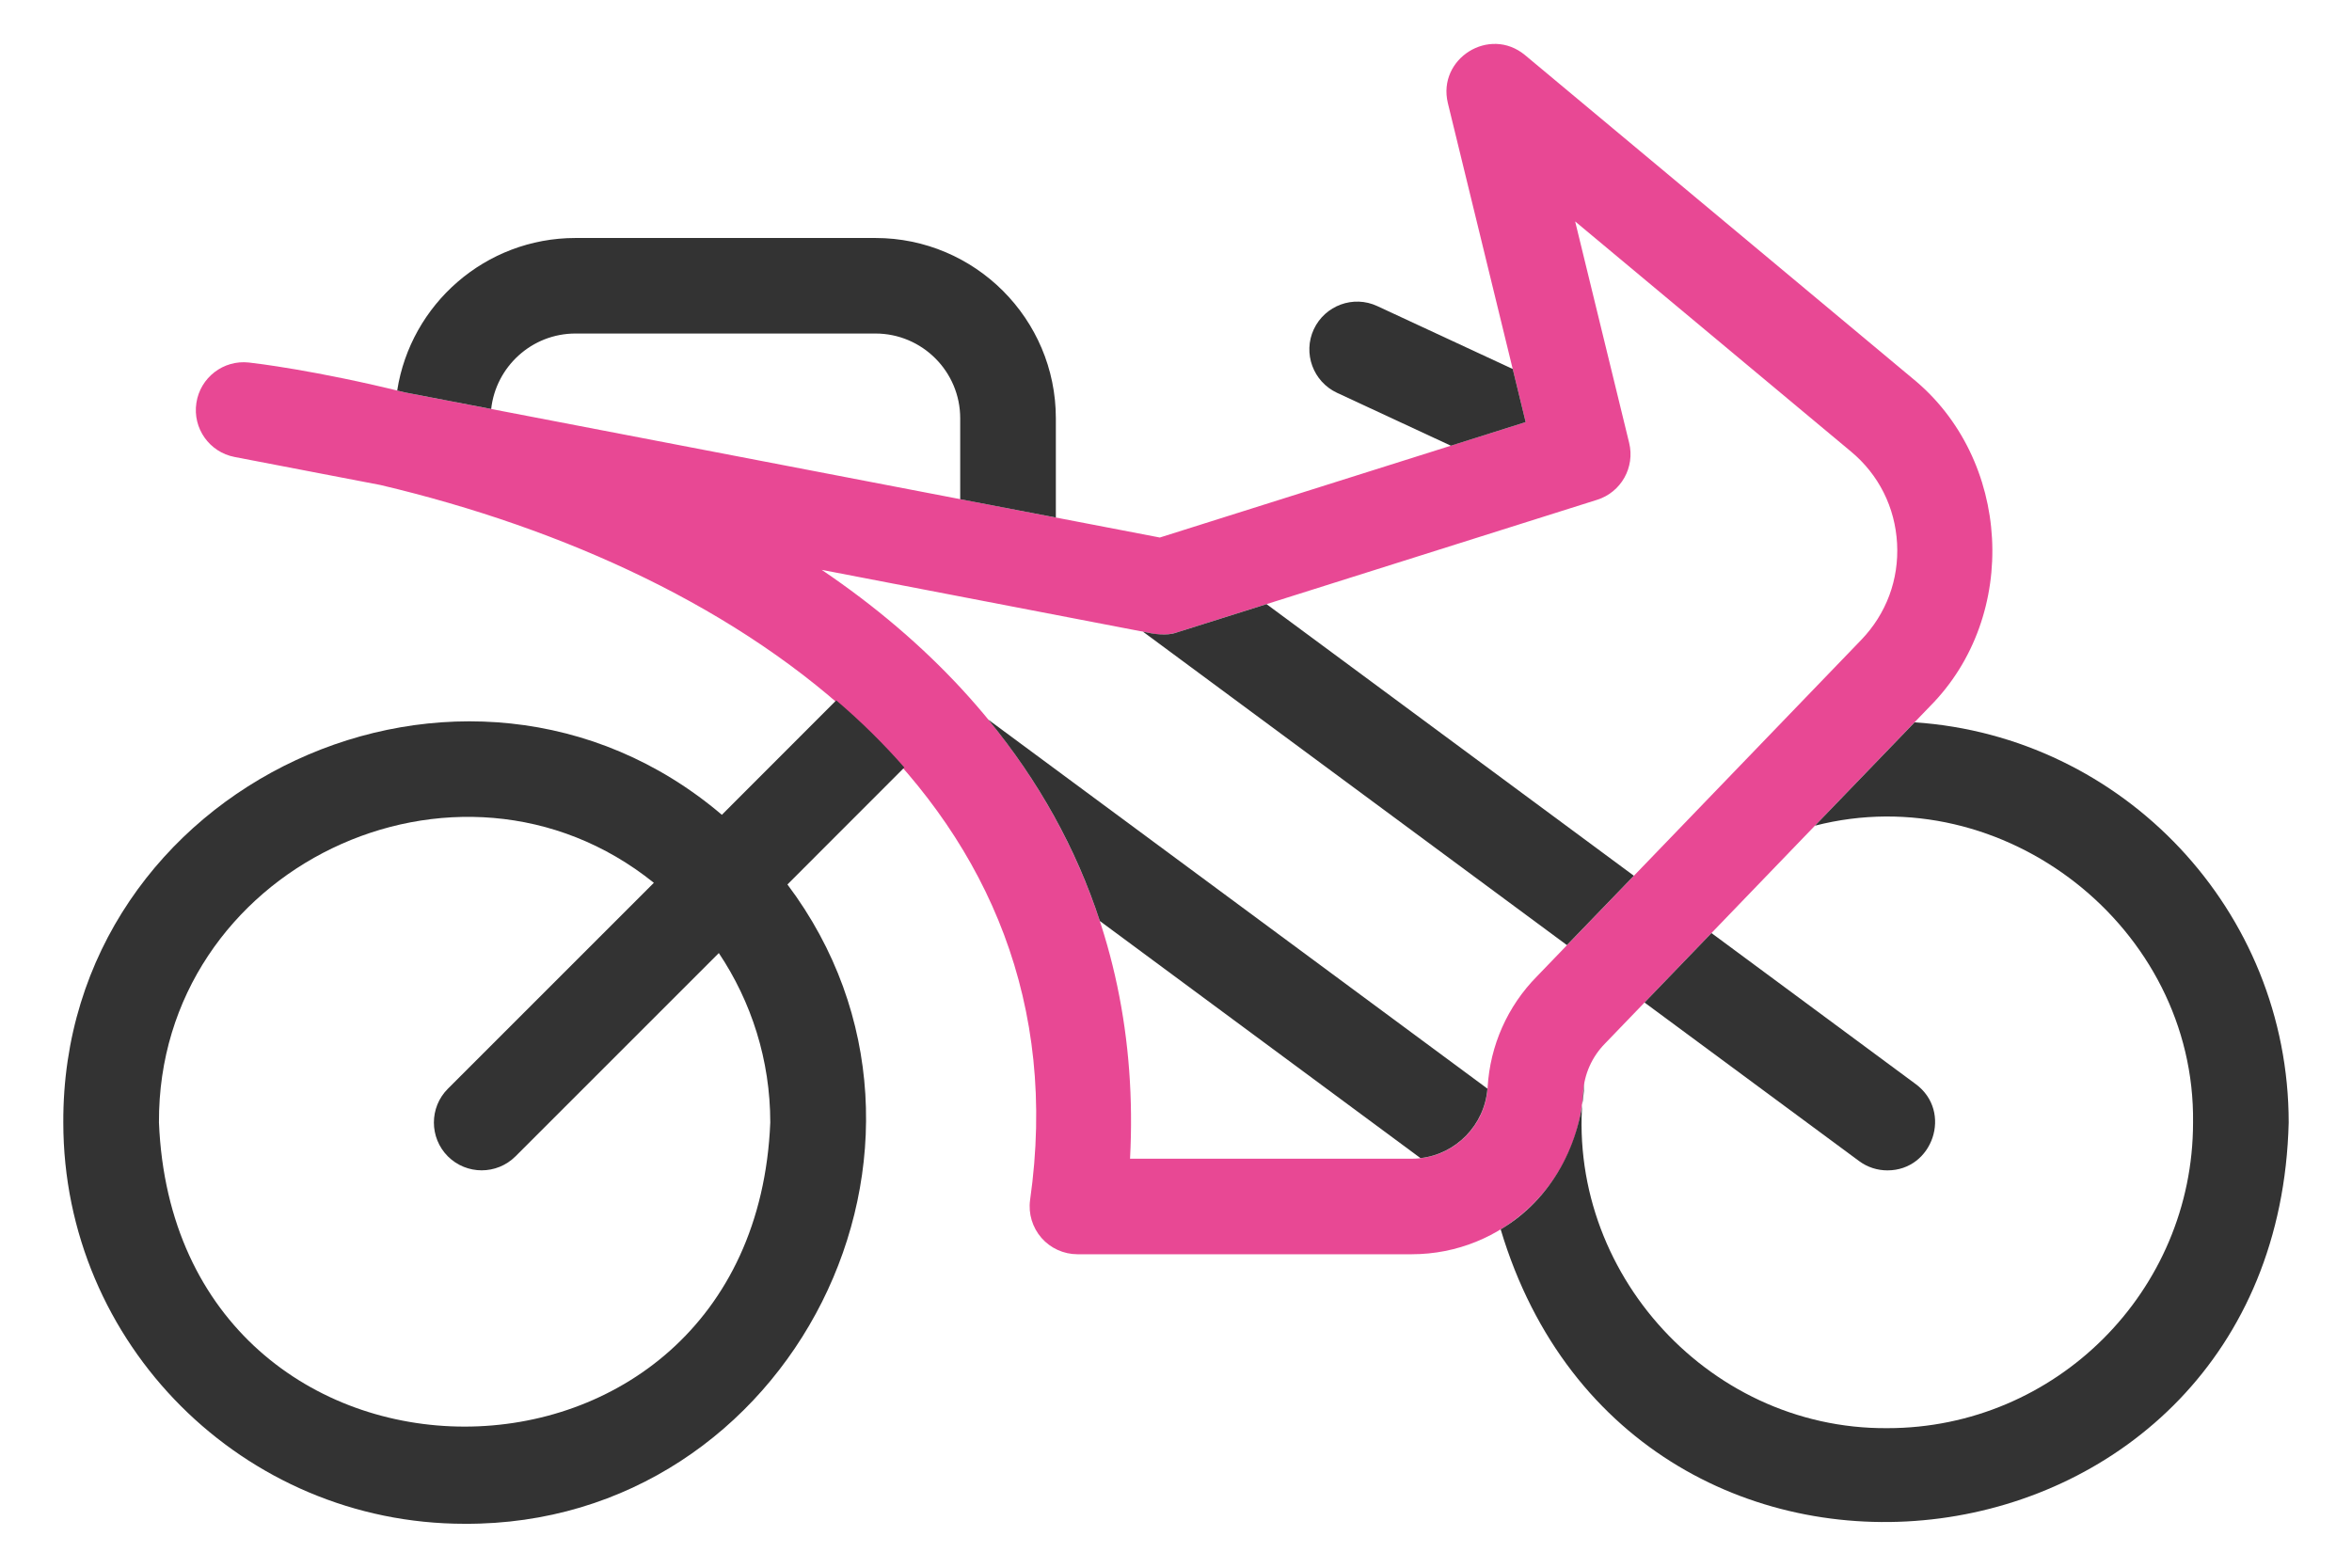
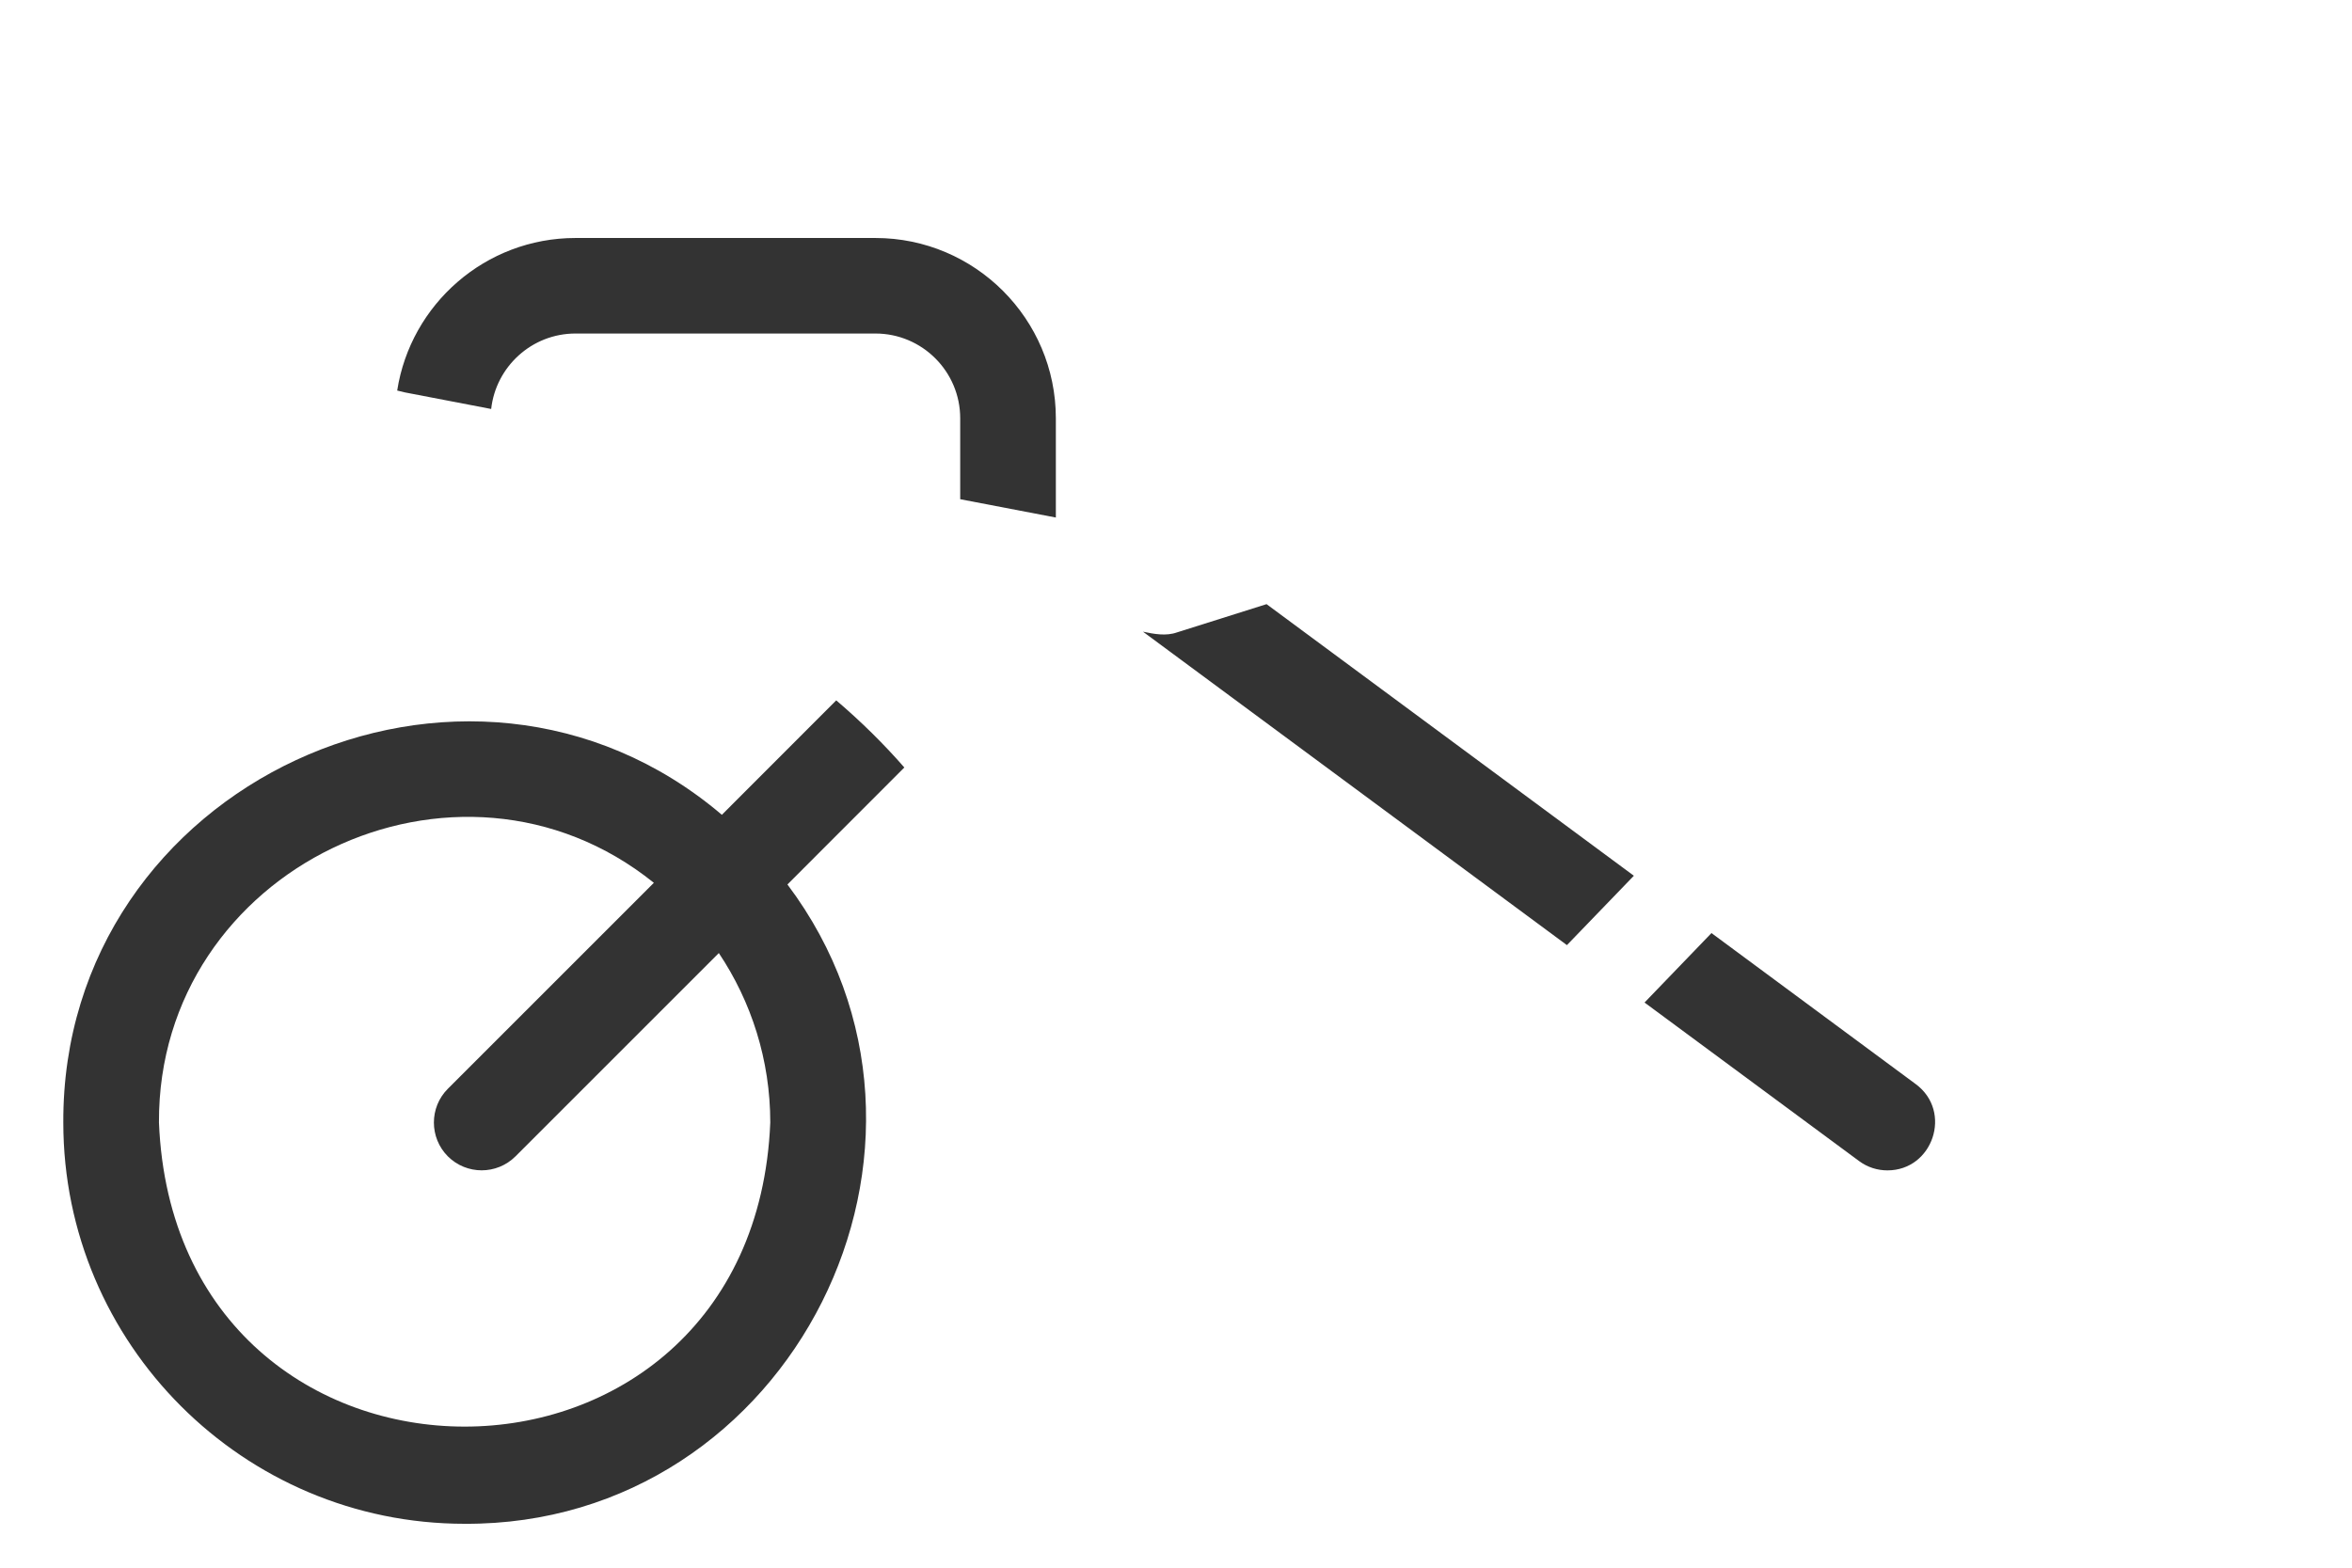
<svg xmlns="http://www.w3.org/2000/svg" viewBox="0 0 24 16" fill="none">
  <g id="Group">
    <g id="Group_2">
-       <path id="Vector" d="M14.406 12.801H10.995C10.854 12.801 10.72 12.74 10.627 12.634C10.535 12.528 10.492 12.387 10.511 12.248C11.084 8.233 7.637 5.836 3.882 4.95L2.394 4.664C2.137 4.615 1.964 4.371 2.004 4.112C2.043 3.853 2.28 3.671 2.54 3.7C2.589 3.705 3.221 3.779 4.132 4.005L11.835 5.486L15.568 4.308L14.774 1.052C14.665 0.599 15.198 0.262 15.561 0.562L19.512 3.859C20.524 4.679 20.612 6.283 19.694 7.208C19.69 7.213 16.383 10.645 16.378 10.65C16.245 10.785 16.165 10.963 16.154 11.153C16.099 12.077 15.332 12.801 14.406 12.801ZM11.531 11.826H14.406C14.816 11.826 15.156 11.505 15.18 11.096C15.205 10.67 15.383 10.269 15.683 9.965L18.992 6.531C19.248 6.265 19.378 5.916 19.358 5.547C19.338 5.178 19.171 4.844 18.887 4.608L16.073 2.26L16.624 4.52C16.685 4.77 16.542 5.024 16.297 5.101L12.011 6.454C11.934 6.478 11.852 6.483 11.772 6.468L8.385 5.816C10.567 7.292 11.66 9.382 11.531 11.826Z" fill="#E21B79" fill-opacity="0.8" />
-     </g>
-     <path id="Vector_2" d="M15.436 3.766L14.054 3.124C13.81 3.01 13.52 3.117 13.406 3.361C13.293 3.605 13.399 3.895 13.643 4.009L14.805 4.549L15.568 4.308L15.436 3.766Z" fill="#333333" />
+       </g>
    <path id="Vector_3" d="M5.012 4.174C5.06 3.742 5.427 3.404 5.872 3.404H8.933C9.41 3.404 9.798 3.792 9.798 4.269V5.095L10.774 5.282V4.269C10.774 3.254 9.948 2.429 8.933 2.429H5.872C4.953 2.429 4.19 3.105 4.053 3.986C4.079 3.992 4.105 3.998 4.132 4.005L5.012 4.174Z" fill="#333333" />
-     <path id="Vector_4" d="M19.537 7.372L18.52 8.427C20.445 7.932 22.404 9.467 22.378 11.457C22.378 13.177 20.979 14.576 19.259 14.576C17.395 14.59 15.911 12.899 16.167 11.052C16.14 11.675 15.828 12.243 15.313 12.547C16.669 17.083 23.235 16.24 23.354 11.457C23.354 9.292 21.666 7.515 19.537 7.372Z" fill="#333333" />
    <path id="Vector_5" d="M9.228 7.833C9.02 7.595 8.789 7.366 8.533 7.148L7.366 8.316C4.755 6.097 0.631 7.998 0.646 11.457C0.646 13.715 2.483 15.552 4.741 15.552C8.081 15.569 10.026 11.675 8.035 9.027L9.228 7.833ZM7.86 11.457C7.689 15.595 1.792 15.594 1.622 11.457C1.609 8.864 4.669 7.399 6.672 9.01L4.57 11.112C4.38 11.302 4.38 11.611 4.57 11.802C4.761 11.992 5.069 11.992 5.26 11.802L7.335 9.727C7.666 10.222 7.86 10.817 7.86 11.457Z" fill="#333333" />
    <path id="Vector_6" d="M19.259 11.945C19.723 11.946 19.927 11.345 19.549 11.065L17.464 9.523L16.781 10.232L18.969 11.849C19.056 11.914 19.158 11.945 19.259 11.945Z" fill="#333333" />
    <path id="Vector_7" d="M12.924 6.166L12.011 6.454C11.9 6.494 11.774 6.471 11.663 6.447L15.989 9.646L16.672 8.938L12.924 6.166Z" fill="#333333" />
-     <path id="Vector_8" d="M11.223 9.4L14.495 11.82C14.858 11.778 15.148 11.483 15.178 11.111L10.085 7.345C10.599 7.971 10.98 8.657 11.223 9.4Z" fill="#333333" />
  </g>
</svg>